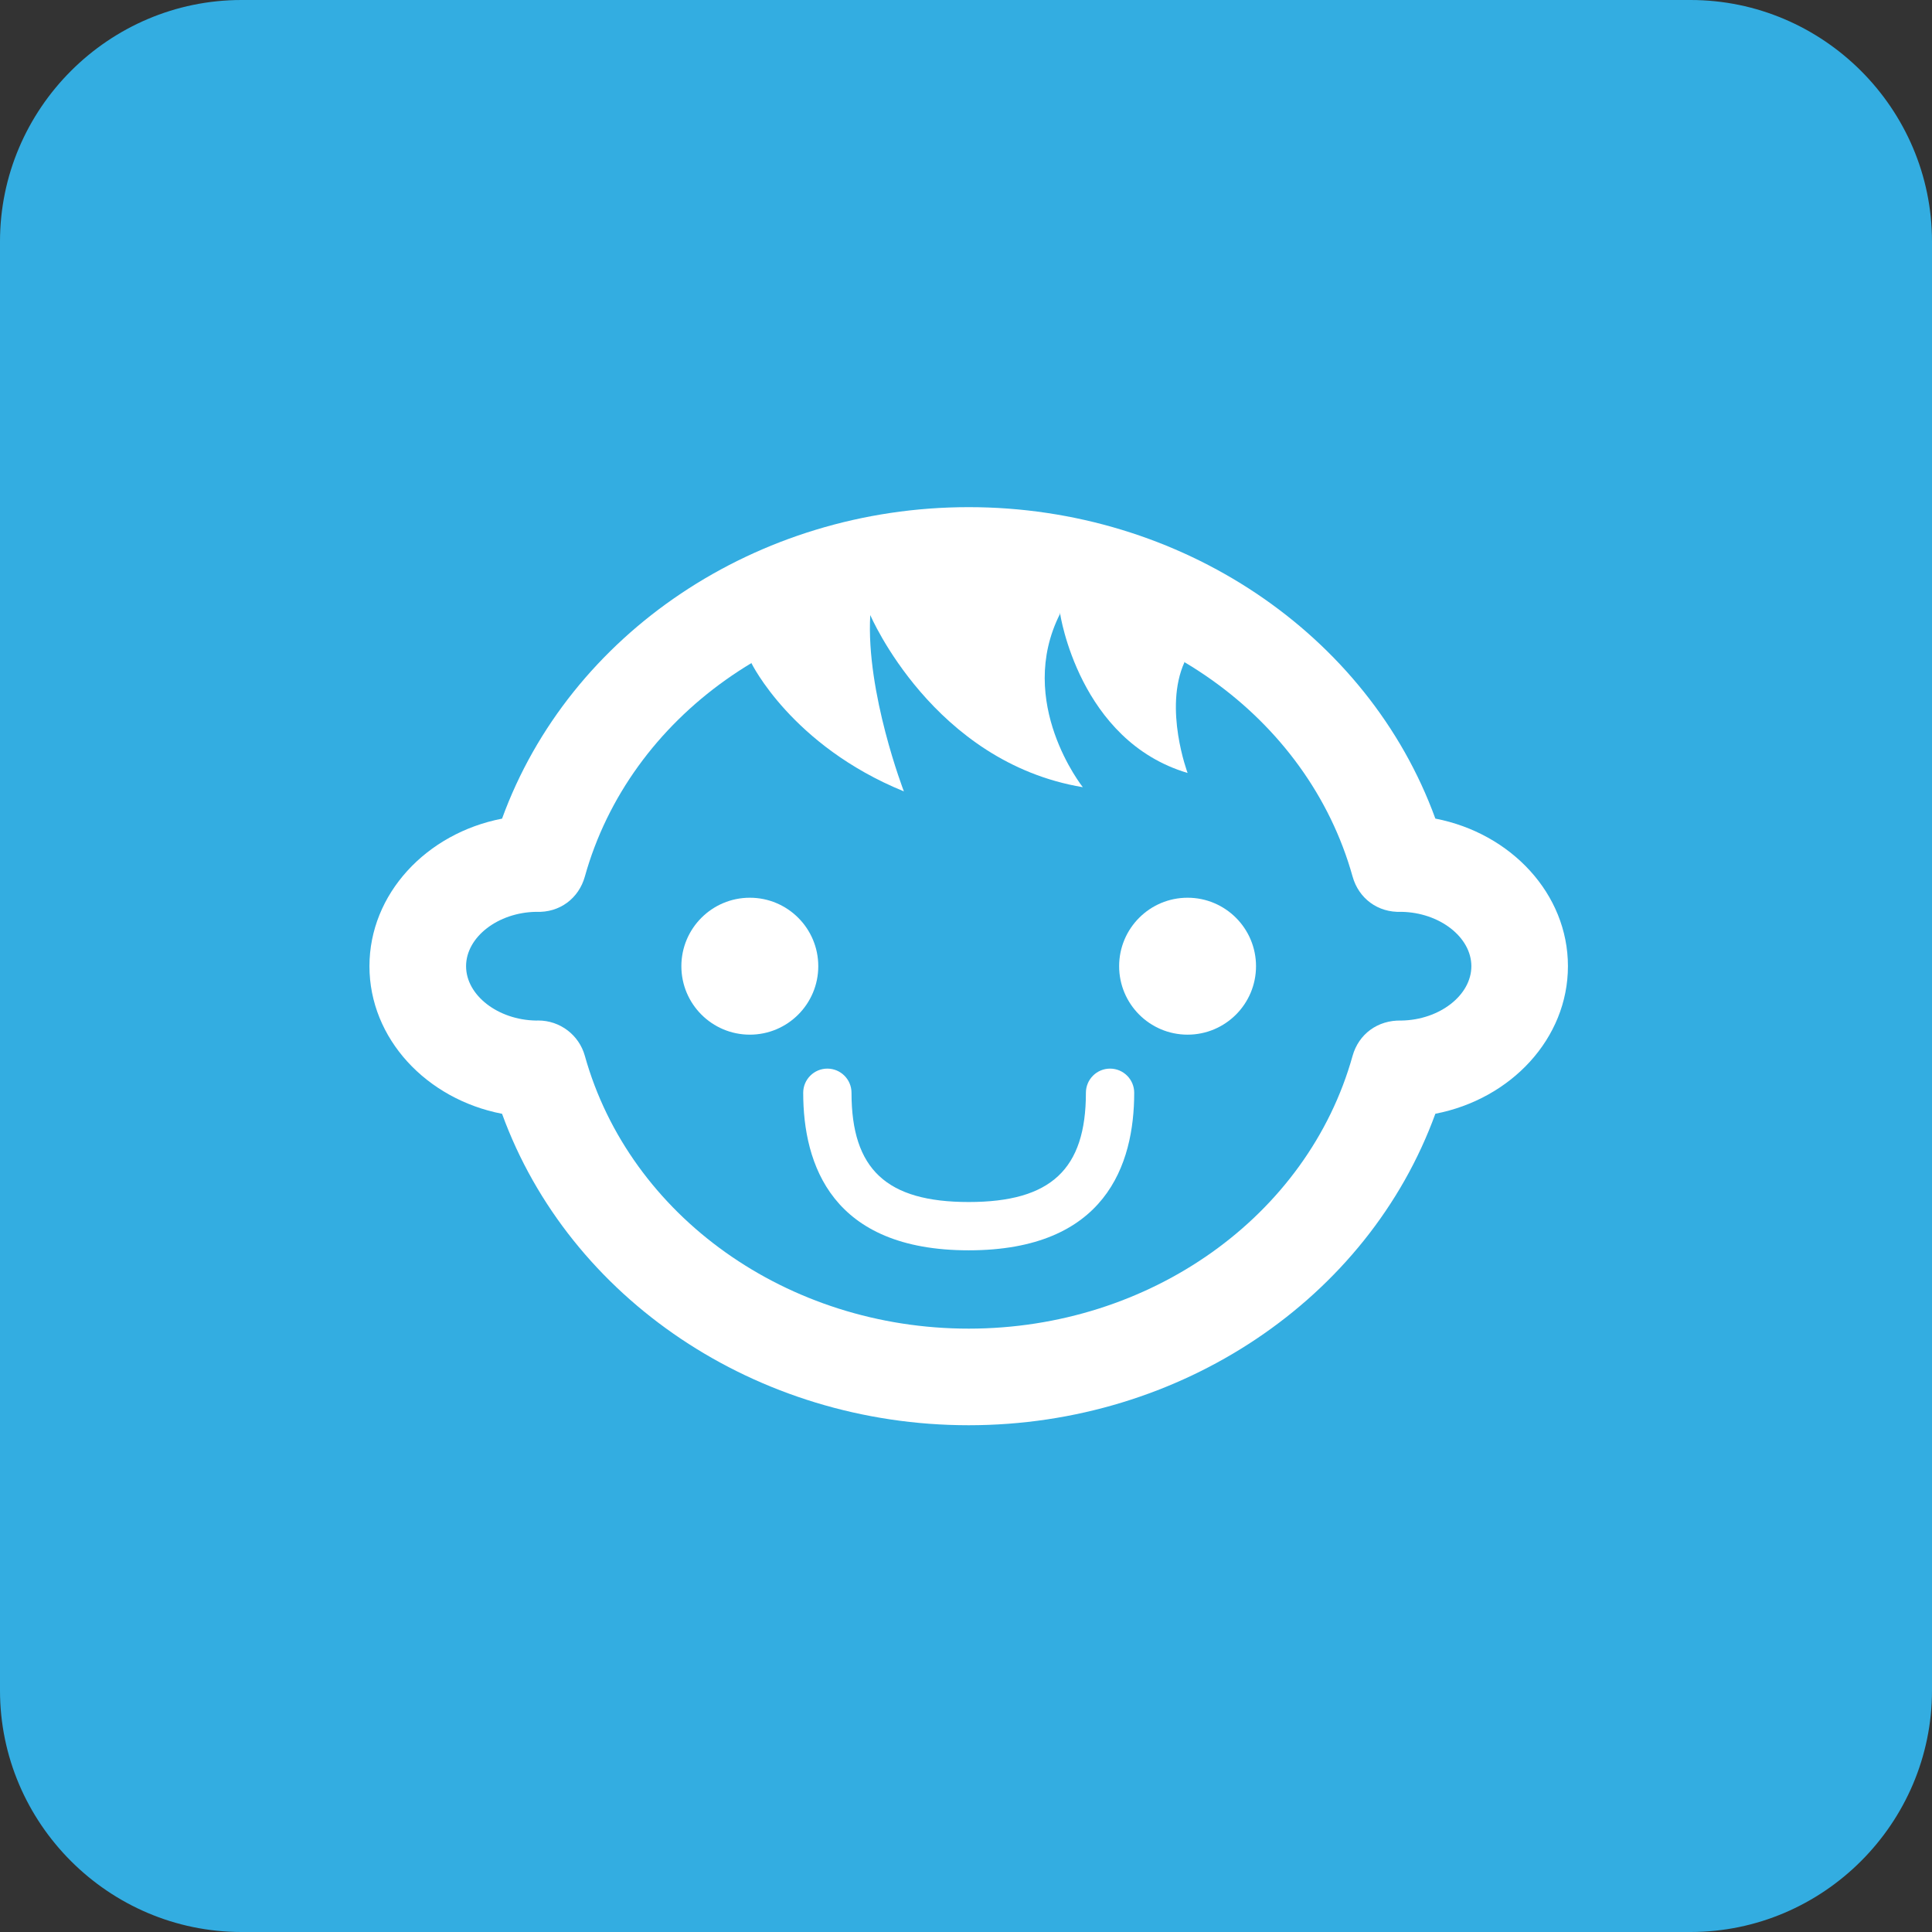
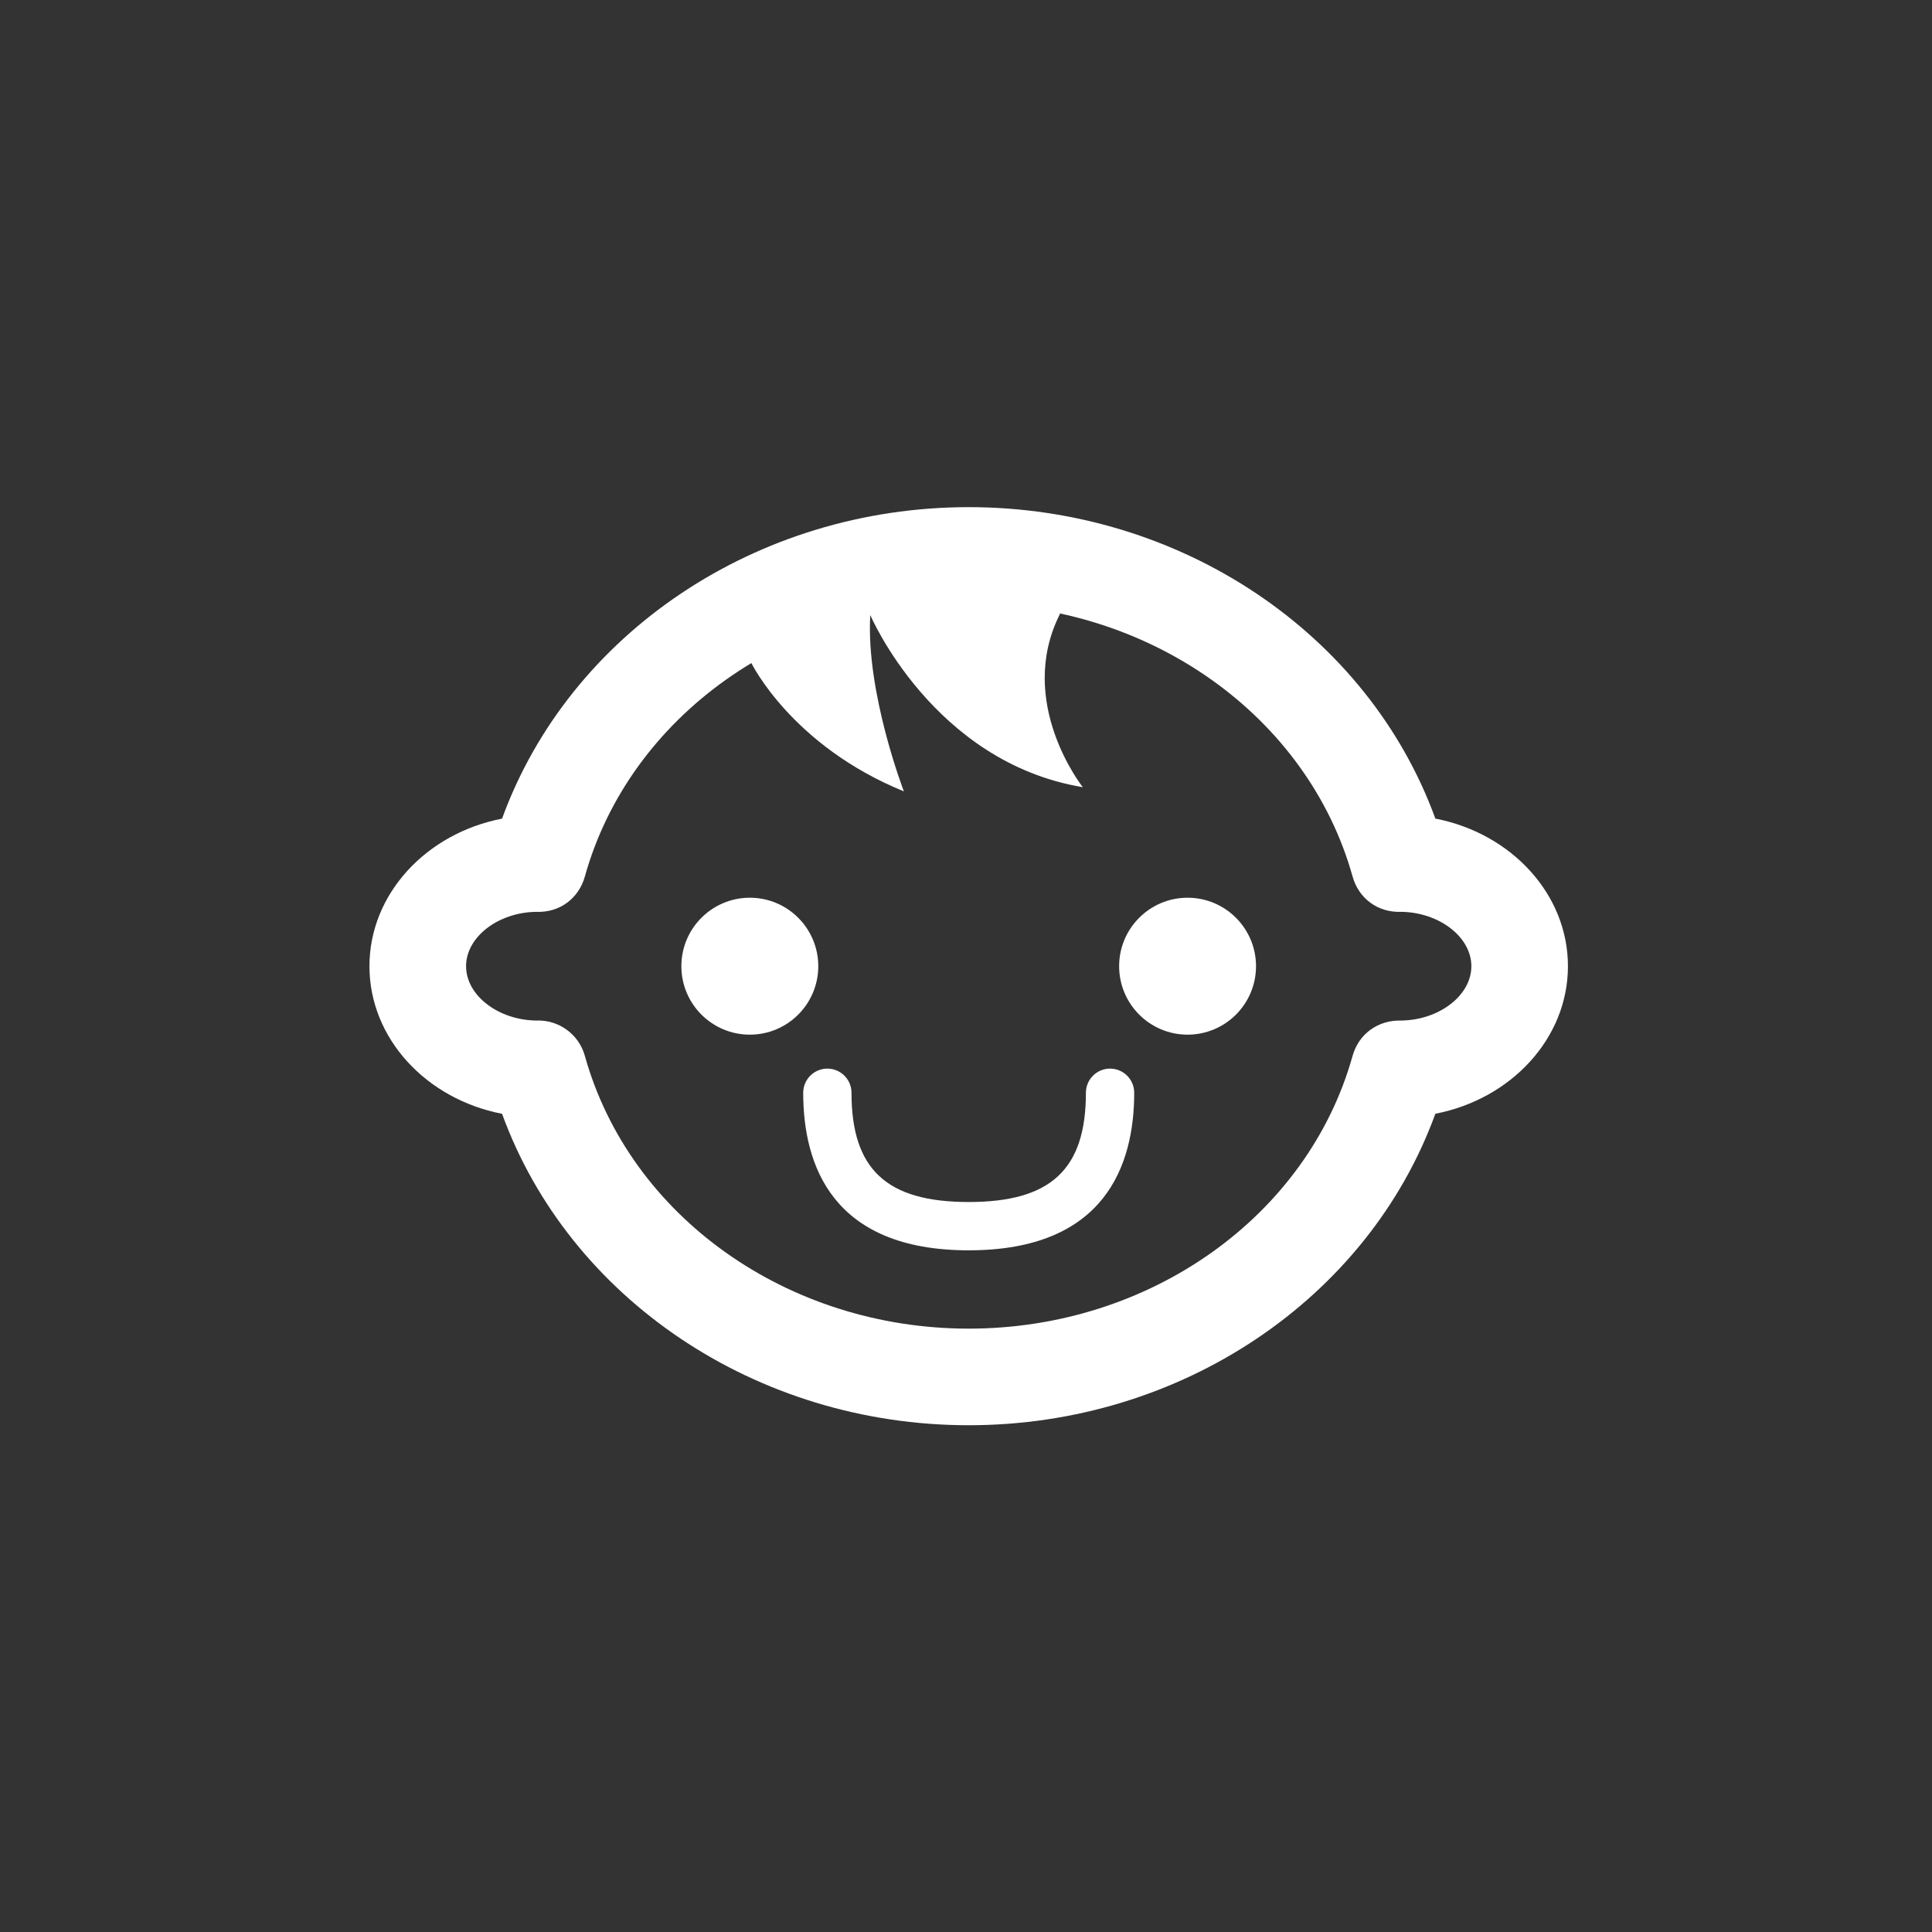
<svg xmlns="http://www.w3.org/2000/svg" version="1.1" id="レイヤー_1" x="0px" y="0px" width="80px" height="80px" viewBox="0 0 80 80" enable-background="new 0 0 80 80" xml:space="preserve">
  <rect x="0" y="0" width="80" height="80" fill="#333333" stroke="none" />
  <g>
    <g>
-       <path fill="#33ADE1" d="M80,70c0,5.5-4.5,10-10,10H10C4.5,80,0,75.5,0,70V10C0,4.5,4.5,0,10,0h60c5.5,0,10,4.5,10,10V70z" />
-     </g>
+       </g>
    <g>
      <g>
        <path fill="#FFFFFF" d="M40.112,59.016c-8.791,0-16.536-5.237-19.323-12.896c-3.135-0.607-5.491-3.117-5.491-6.111     c0-2.994,2.356-5.504,5.491-6.111C23.577,26.237,31.321,21,40.112,21c8.792,0,16.536,5.238,19.323,12.896     c3.134,0.607,5.49,3.117,5.49,6.111c0,2.994-2.356,5.504-5.49,6.111C56.648,53.777,48.904,59.016,40.112,59.016z M22.291,42.257     c0.897,0,1.685,0.598,1.926,1.462c1.857,6.651,8.394,11.297,15.895,11.297c7.502,0,14.039-4.646,15.896-11.297     c0.25-0.894,1.036-1.488,2.021-1.46c1.577-0.026,2.897-1.046,2.897-2.251c0-1.205-1.32-2.225-2.897-2.251     c-0.987,0.042-1.771-0.566-2.021-1.46C54.151,29.646,47.615,25,40.112,25c-7.502,0-14.038,4.646-15.895,11.297     c-0.249,0.894-1.035,1.505-2.021,1.46c-1.577,0.026-2.897,1.046-2.897,2.251c0,1.205,1.32,2.225,2.897,2.251     C22.229,42.258,22.26,42.257,22.291,42.257z" />
      </g>
      <path fill="#FFFFFF" d="M33.883,40.008c0,1.565-1.269,2.835-2.834,2.835c-1.566,0-2.835-1.27-2.835-2.835s1.269-2.835,2.835-2.835    C32.614,37.173,33.883,38.442,33.883,40.008z" />
      <path fill="#FFFFFF" d="M46.341,40.008c0,1.565,1.269,2.835,2.834,2.835s2.834-1.27,2.834-2.835s-1.269-2.835-2.834-2.835    S46.341,38.442,46.341,40.008z" />
      <path fill="#FFFFFF" d="M40.112,51.773c-5.664,0-6.853-3.548-6.853-6.524c0-0.552,0.448-1,1-1c0.552,0,1,0.448,1,1    c0,3.171,1.451,4.524,4.853,4.524c3.401,0,4.853-1.353,4.853-4.524c0-0.552,0.448-1,1-1c0.552,0,1,0.448,1,1    C46.965,48.225,45.776,51.773,40.112,51.773z" />
      <path fill="#FFFFFF" d="M31.114,27.457c0,0,1.662,3.417,6.314,5.312c0,0-1.578-4.091-1.392-7.301c0,0,2.598,6.094,8.801,7.128    c0,0-2.8-3.517-0.94-7.186L40.112,23l-4.235-0.052l-3.963,1.033L31.114,27.457z" />
-       <path fill="#FFFFFF" d="M43.897,25.41c0,0,0.779,5.264,5.279,6.597c0,0-1-2.666-0.129-4.588l-2.037-2.995L43.897,25.41z" />
    </g>
  </g>
</svg>